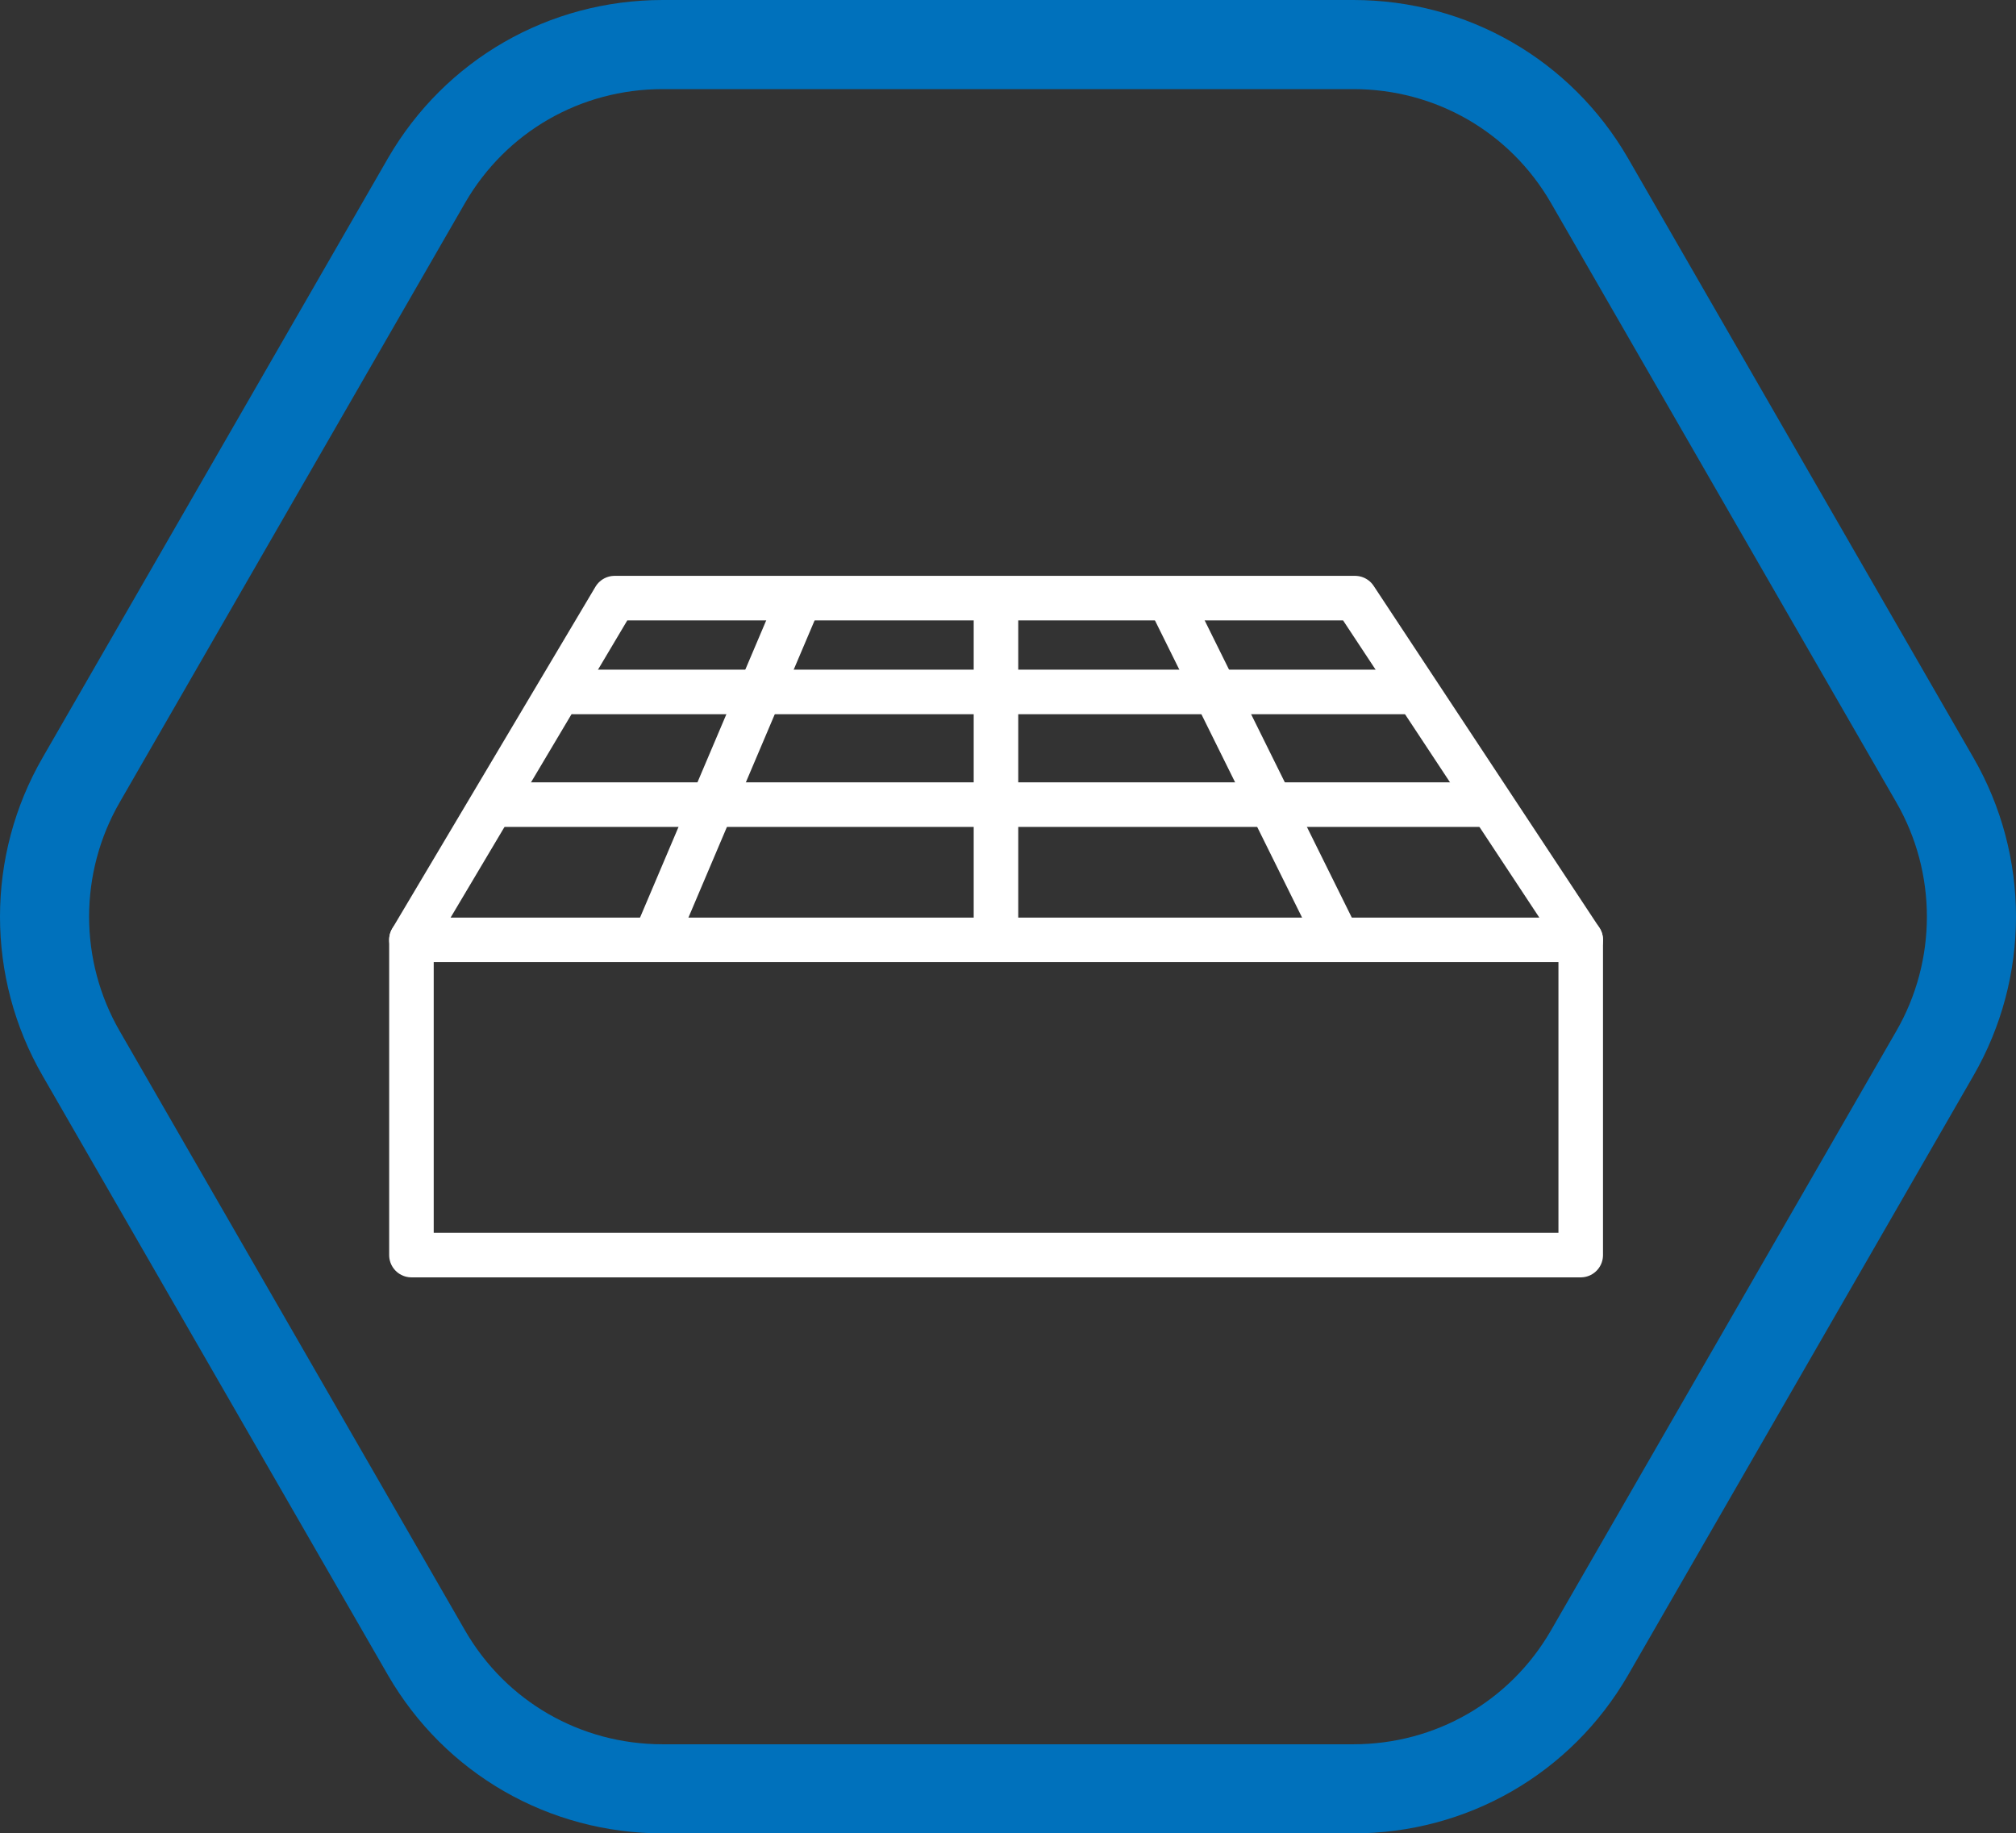
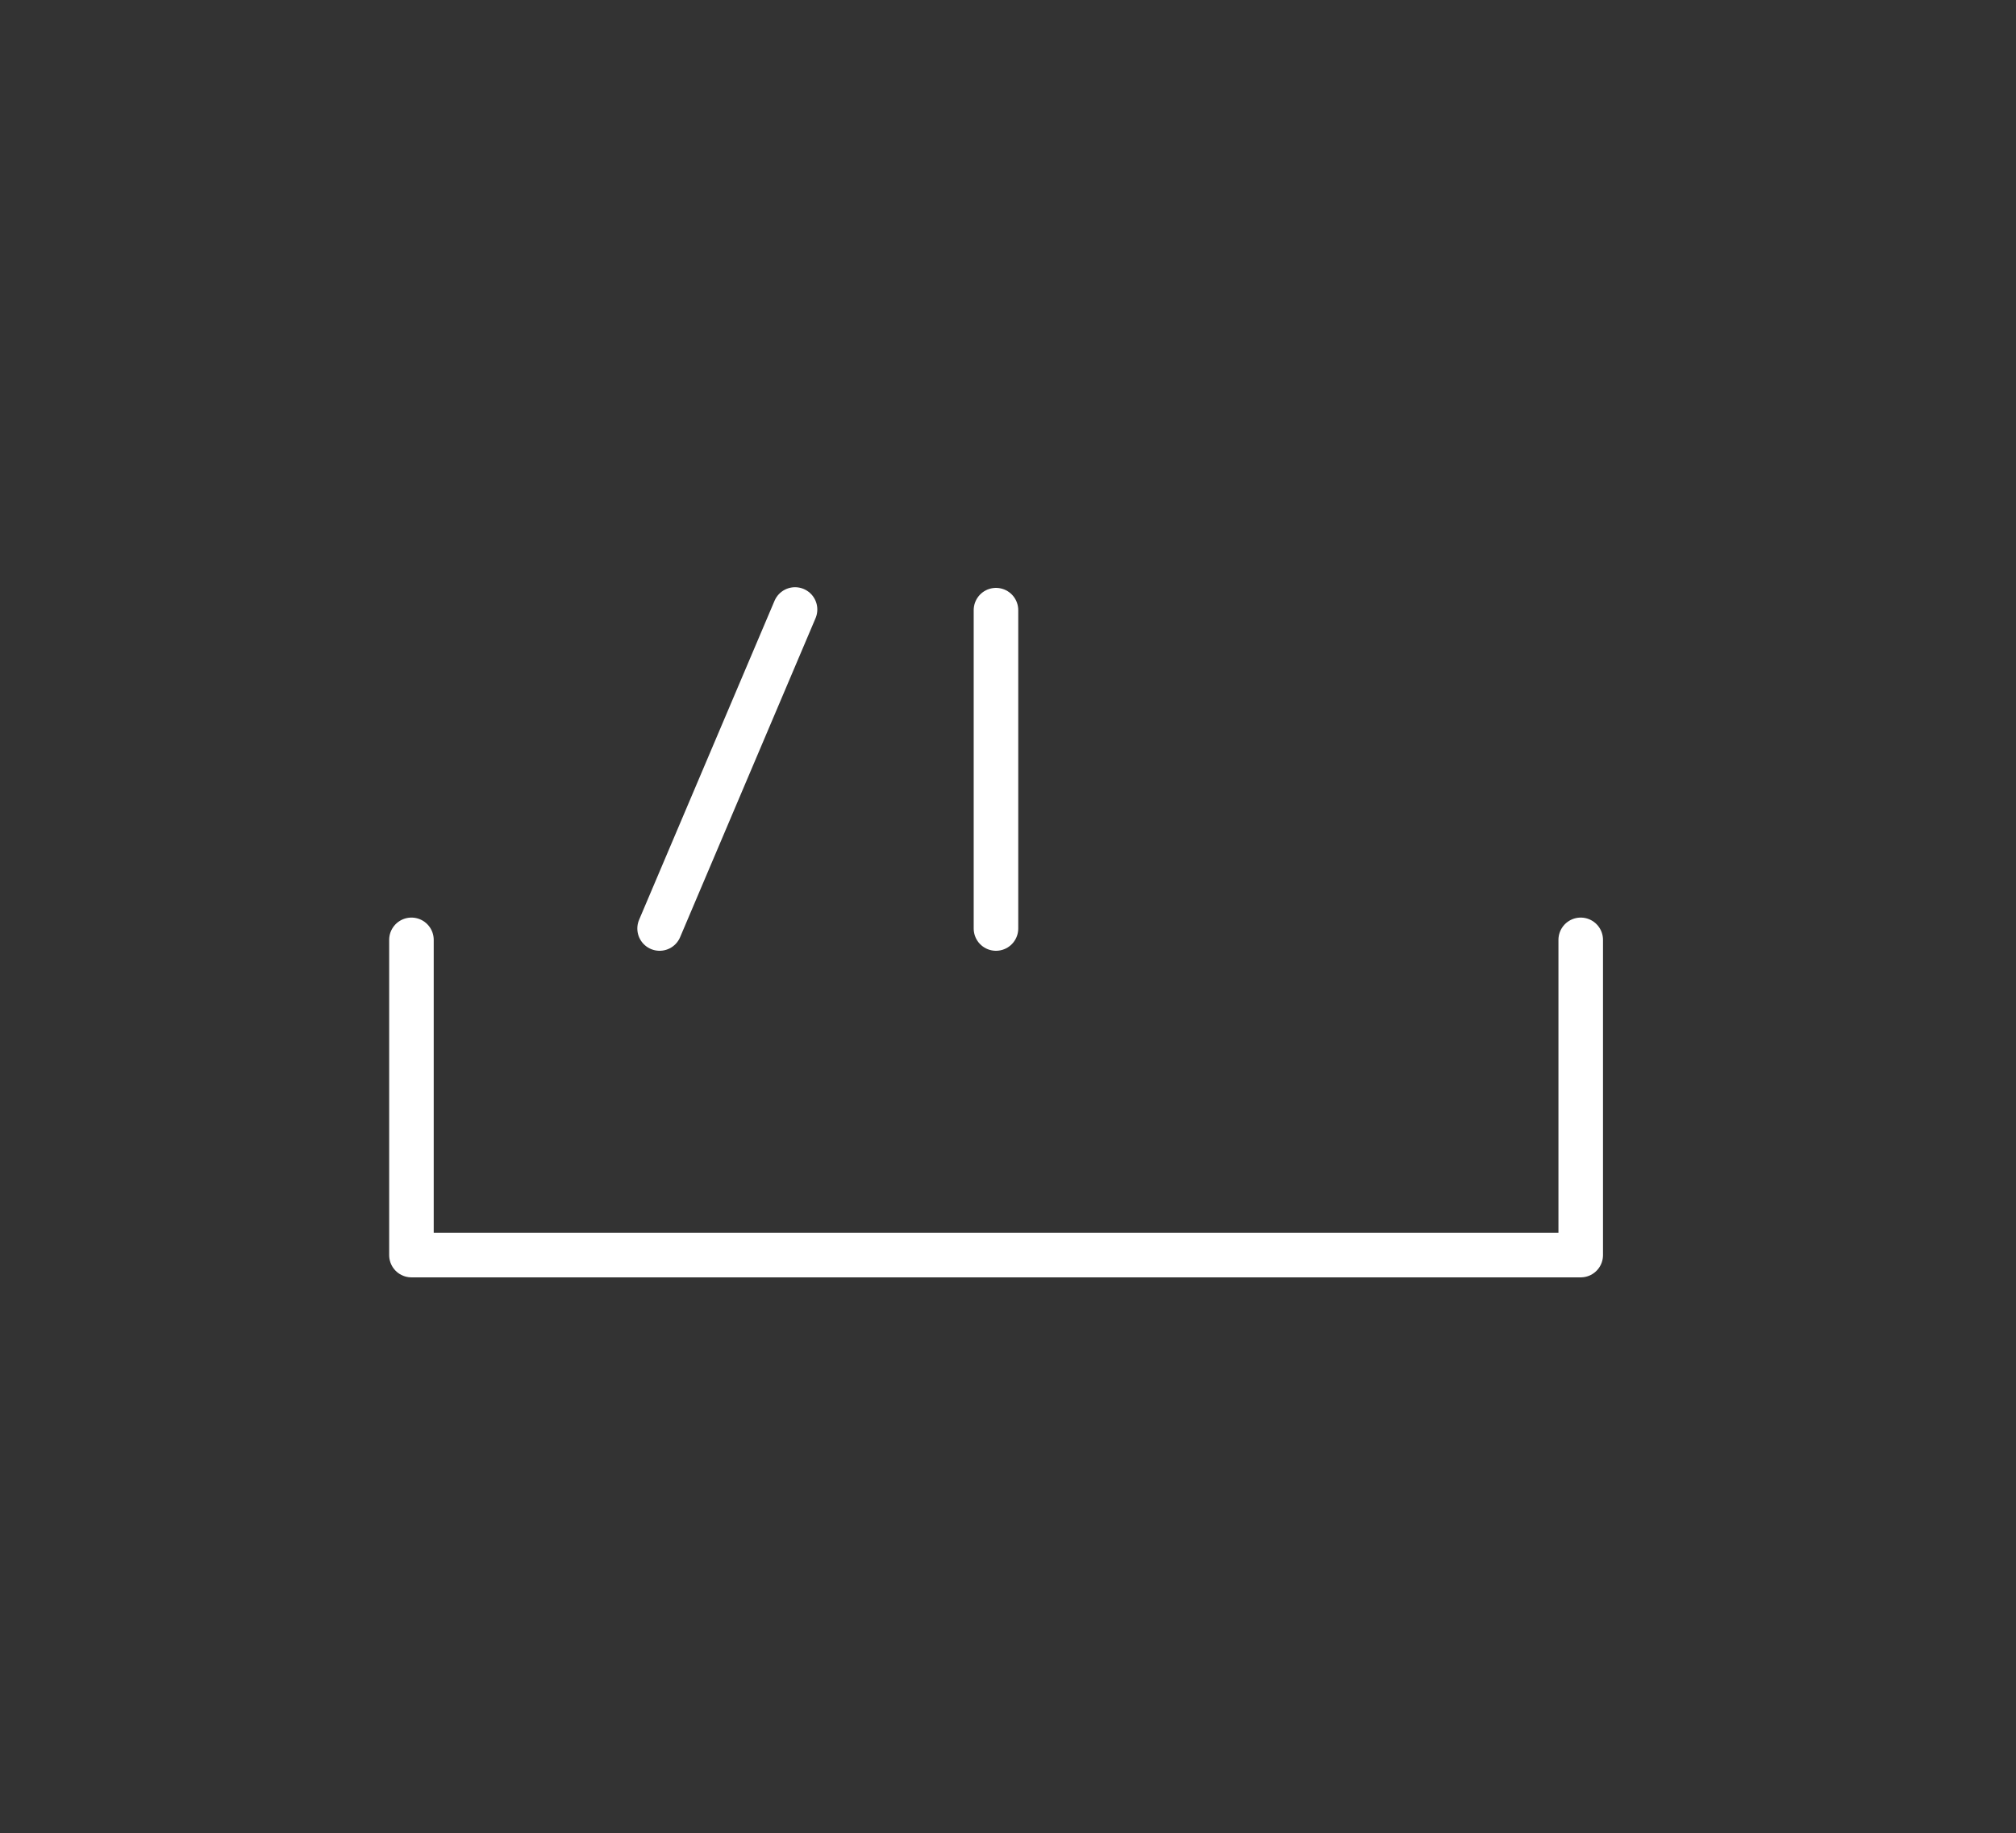
<svg xmlns="http://www.w3.org/2000/svg" id="Layer_2" data-name="Layer 2" viewBox="0 0 90.5 82.3">
  <rect x="0" y="0" width="90.5" height="82.3" fill="#333333" stroke="none" />
  <defs>
    <style>      .cls-1 {        stroke: #fff;        stroke-linecap: round;        stroke-linejoin: round;        stroke-width: 2px;      }      .cls-1, .cls-2 {        fill: none;      }      .cls-2 {        stroke: #0071bc;        stroke-miterlimit: 10;        stroke-width: 4px;      }    </style>
  </defs>
  <g id="Layer_2-2" data-name="Layer 2">
    <g id="Outline">
-       <path class="cls-2" d="M60.75,2h-31c-4.4,0-8.4,2.3-10.6,6.1L3.65,35c-2.2,3.8-2.2,8.5,0,12.3l15.5,26.9c2.2,3.8,6.2,6.1,10.6,6.1h31c4.4,0,8.4-2.3,10.6-6.1l15.5-26.9c2.2-3.8,2.2-8.5,0-12.3l-15.5-26.9c-2.2-3.8-6.2-6.1-10.6-6.1Z" />
-     </g>
+       </g>
    <g>
      <line class="cls-1" x1="29.61" y1="41.68" x2="35.69" y2="27.36" />
-       <line class="cls-1" x1="52.72" y1="27.36" x2="59.81" y2="41.68" />
      <line class="cls-1" x1="44.71" y1="27.39" x2="44.71" y2="41.68" />
    </g>
-     <polygon class="cls-1" points="70.96 42.19 18.47 42.19 27.59 26.85 60.83 26.85 70.96 42.19" />
    <polyline class="cls-1" points="70.96 42.19 70.96 56.34 18.47 56.34 18.47 42.19" />
-     <line class="cls-1" x1="25.72" y1="31.06" x2="63.12" y2="31.06" />
-     <line class="cls-1" x1="22.64" y1="36.12" x2="66.78" y2="36.12" />
  </g>
</svg>